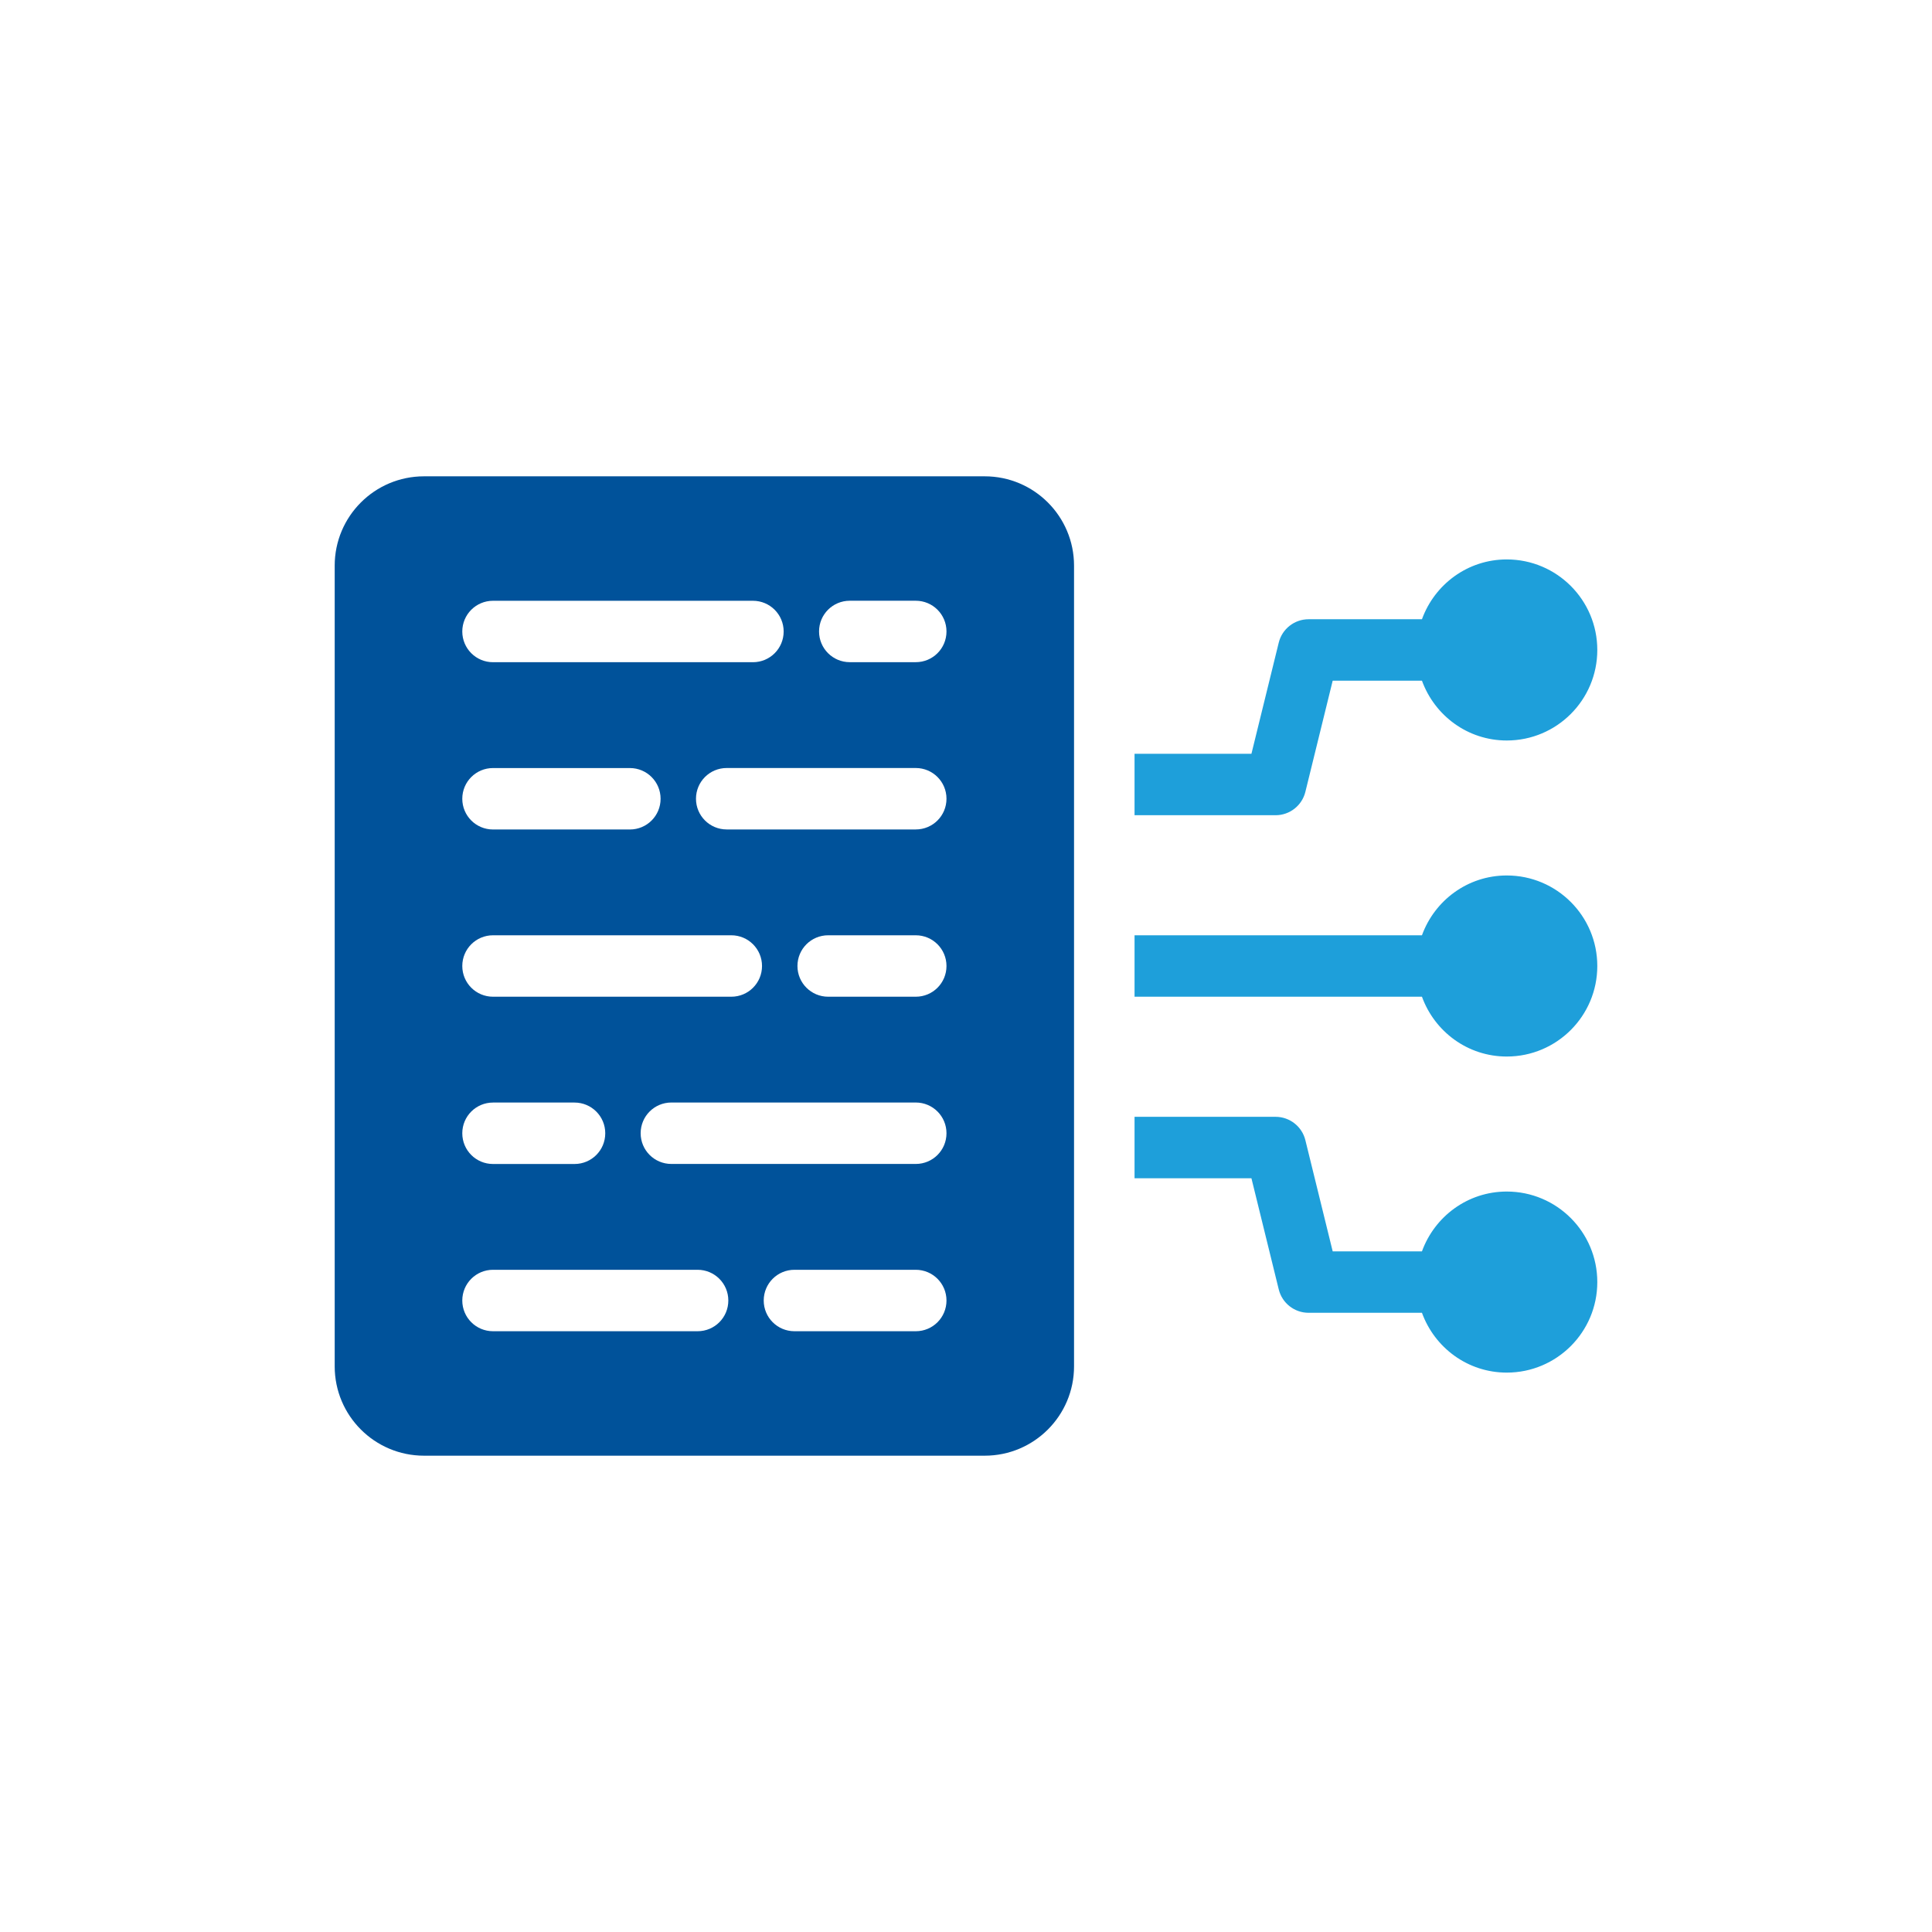
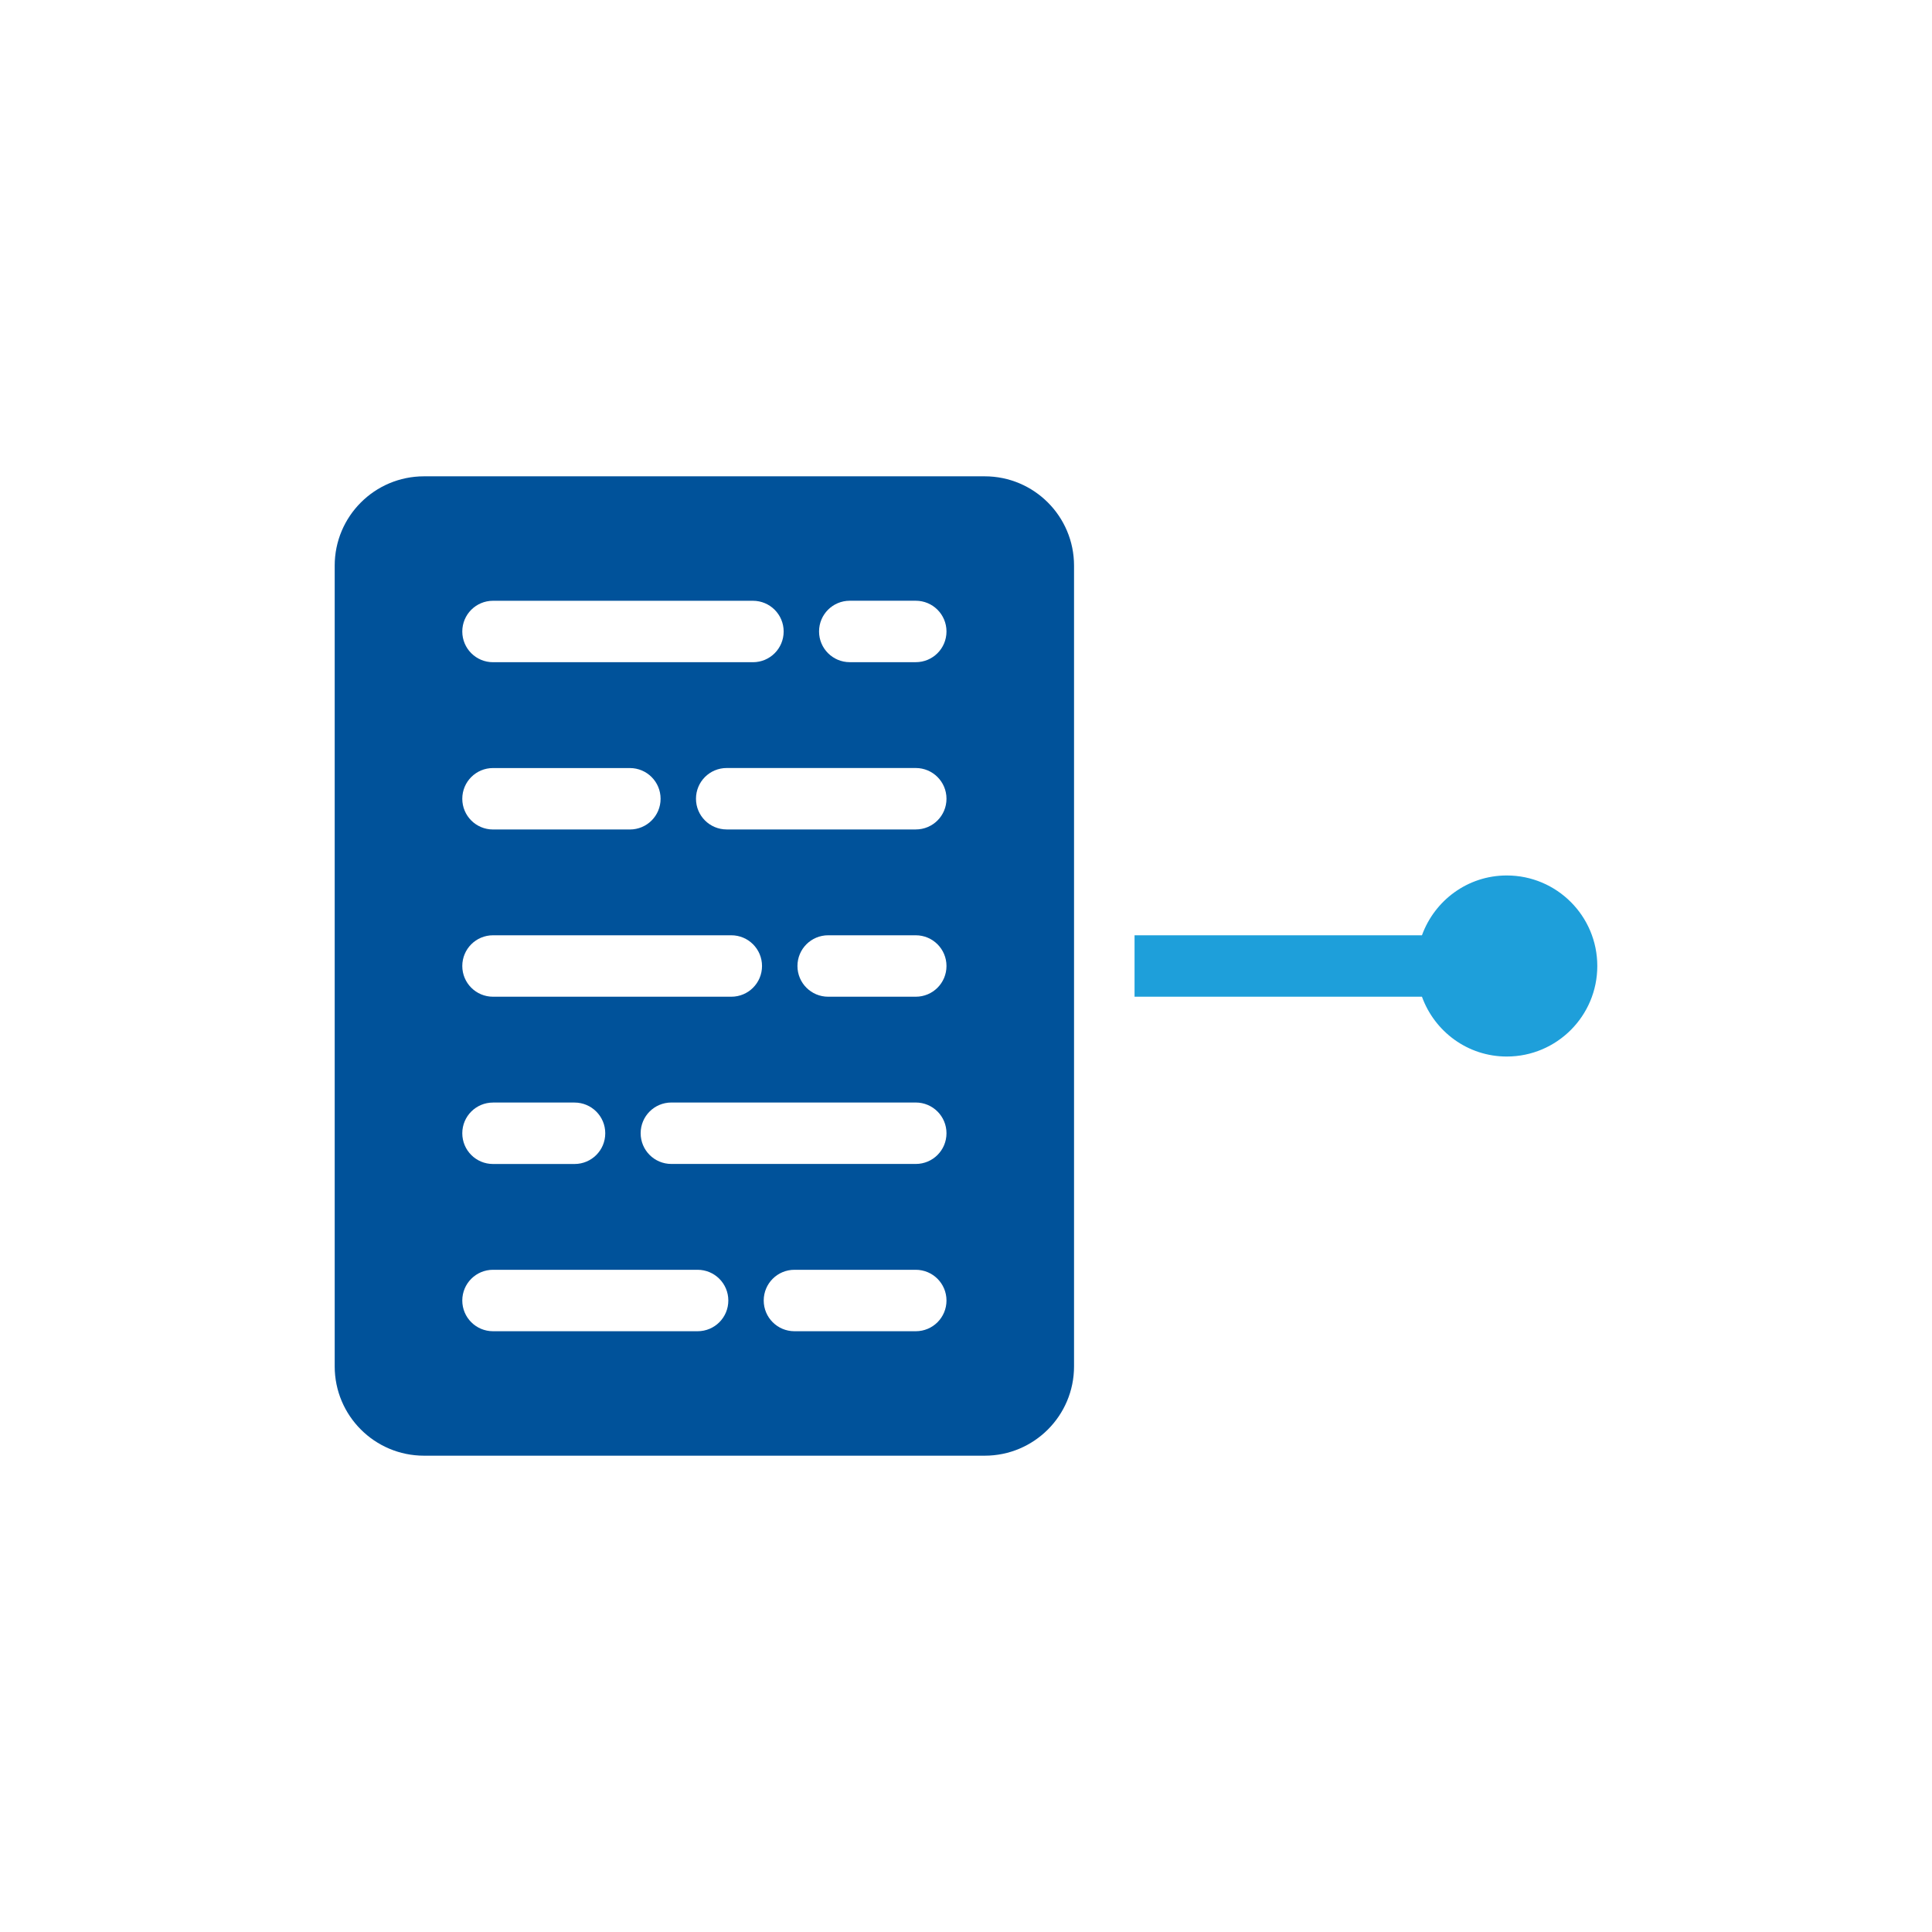
<svg xmlns="http://www.w3.org/2000/svg" id="standard_colors" data-name="standard colors" viewBox="0 0 500 500">
  <defs>
    <style>
      .cls-1 {
        fill: #1e9fda;
      }

      .cls-1, .cls-2 {
        stroke-width: 0px;
      }

      .cls-2 {
        fill: #00529a;
      }
    </style>
  </defs>
-   <path class="cls-1" d="M337.83,204.93l7.07-28.77h23.1c3.27,9.01,11.82,15.48,21.95,15.48,12.94,0,23.43-10.49,23.43-23.43s-10.49-23.43-23.43-23.43c-10.13,0-18.68,6.47-21.95,15.48h-29.34c-3.66,0-6.85,2.5-7.72,6.05l-7.07,28.77h-30.25v15.9h36.49c3.66,0,6.85-2.5,7.72-6.05Z" />
-   <path class="cls-1" d="M389.95,308.37c-10.13,0-18.68,6.47-21.95,15.48h-23.1l-7.07-28.77c-.87-3.55-4.06-6.05-7.72-6.05h-36.49v15.9h30.25l7.07,28.77c.87,3.55,4.06,6.05,7.72,6.05h29.34c3.27,9.01,11.82,15.48,21.95,15.48,12.94,0,23.43-10.49,23.43-23.43s-10.49-23.43-23.43-23.43Z" />
  <path class="cls-1" d="M389.95,226.57c-10.13,0-18.68,6.47-21.95,15.48h-74.38v15.9h74.38c3.27,9.01,11.82,15.48,21.95,15.48,12.94,0,23.43-10.49,23.43-23.43s-10.49-23.43-23.43-23.43Z" />
  <path class="cls-2" d="M254.84,123.27H109.74c-12.77,0-23.12,10.35-23.12,23.12v207.22c0,12.77,10.35,23.12,23.12,23.12h145.1c12.77,0,23.12-10.35,23.12-23.12v-207.22c0-12.77-10.35-23.12-23.12-23.12ZM127.59,155.48h67.27c4.39,0,7.95,3.55,7.95,7.95s-3.55,7.95-7.95,7.95h-67.27c-4.39,0-7.95-3.55-7.95-7.95s3.55-7.95,7.95-7.95ZM127.59,198.77h35.42c4.39,0,7.95,3.55,7.95,7.95s-3.55,7.95-7.95,7.95h-35.42c-4.39,0-7.95-3.55-7.95-7.95s3.55-7.95,7.95-7.95ZM127.59,242.05h61.67c4.39,0,7.95,3.55,7.95,7.95s-3.55,7.95-7.95,7.95h-61.67c-4.39,0-7.95-3.55-7.95-7.95s3.55-7.95,7.95-7.95ZM127.59,285.34h21.1c4.39,0,7.95,3.55,7.95,7.95s-3.55,7.95-7.95,7.95h-21.1c-4.39,0-7.95-3.55-7.95-7.95s3.55-7.95,7.95-7.95ZM180.54,344.52h-52.95c-4.39,0-7.95-3.55-7.95-7.95s3.55-7.95,7.95-7.95h52.95c4.39,0,7.95,3.55,7.95,7.95s-3.55,7.95-7.95,7.95ZM237,344.52h-31.4c-4.39,0-7.95-3.55-7.95-7.95s3.55-7.95,7.95-7.95h31.4c4.39,0,7.95,3.55,7.95,7.95s-3.55,7.95-7.95,7.95ZM237,301.23h-63.25c-4.39,0-7.95-3.55-7.95-7.95s3.55-7.95,7.95-7.95h63.25c4.39,0,7.95,3.55,7.95,7.95s-3.55,7.95-7.95,7.95ZM237,257.95h-22.67c-4.39,0-7.95-3.55-7.95-7.95s3.55-7.95,7.95-7.95h22.67c4.39,0,7.95,3.55,7.95,7.95s-3.55,7.95-7.95,7.95ZM237,214.66h-48.93c-4.39,0-7.95-3.55-7.95-7.95s3.55-7.95,7.95-7.95h48.93c4.39,0,7.95,3.55,7.95,7.95s-3.55,7.95-7.95,7.95ZM237,171.37h-17.08c-4.39,0-7.95-3.55-7.95-7.95s3.55-7.95,7.95-7.95h17.08c4.39,0,7.95,3.55,7.95,7.95s-3.55,7.95-7.95,7.95Z" />
</svg>